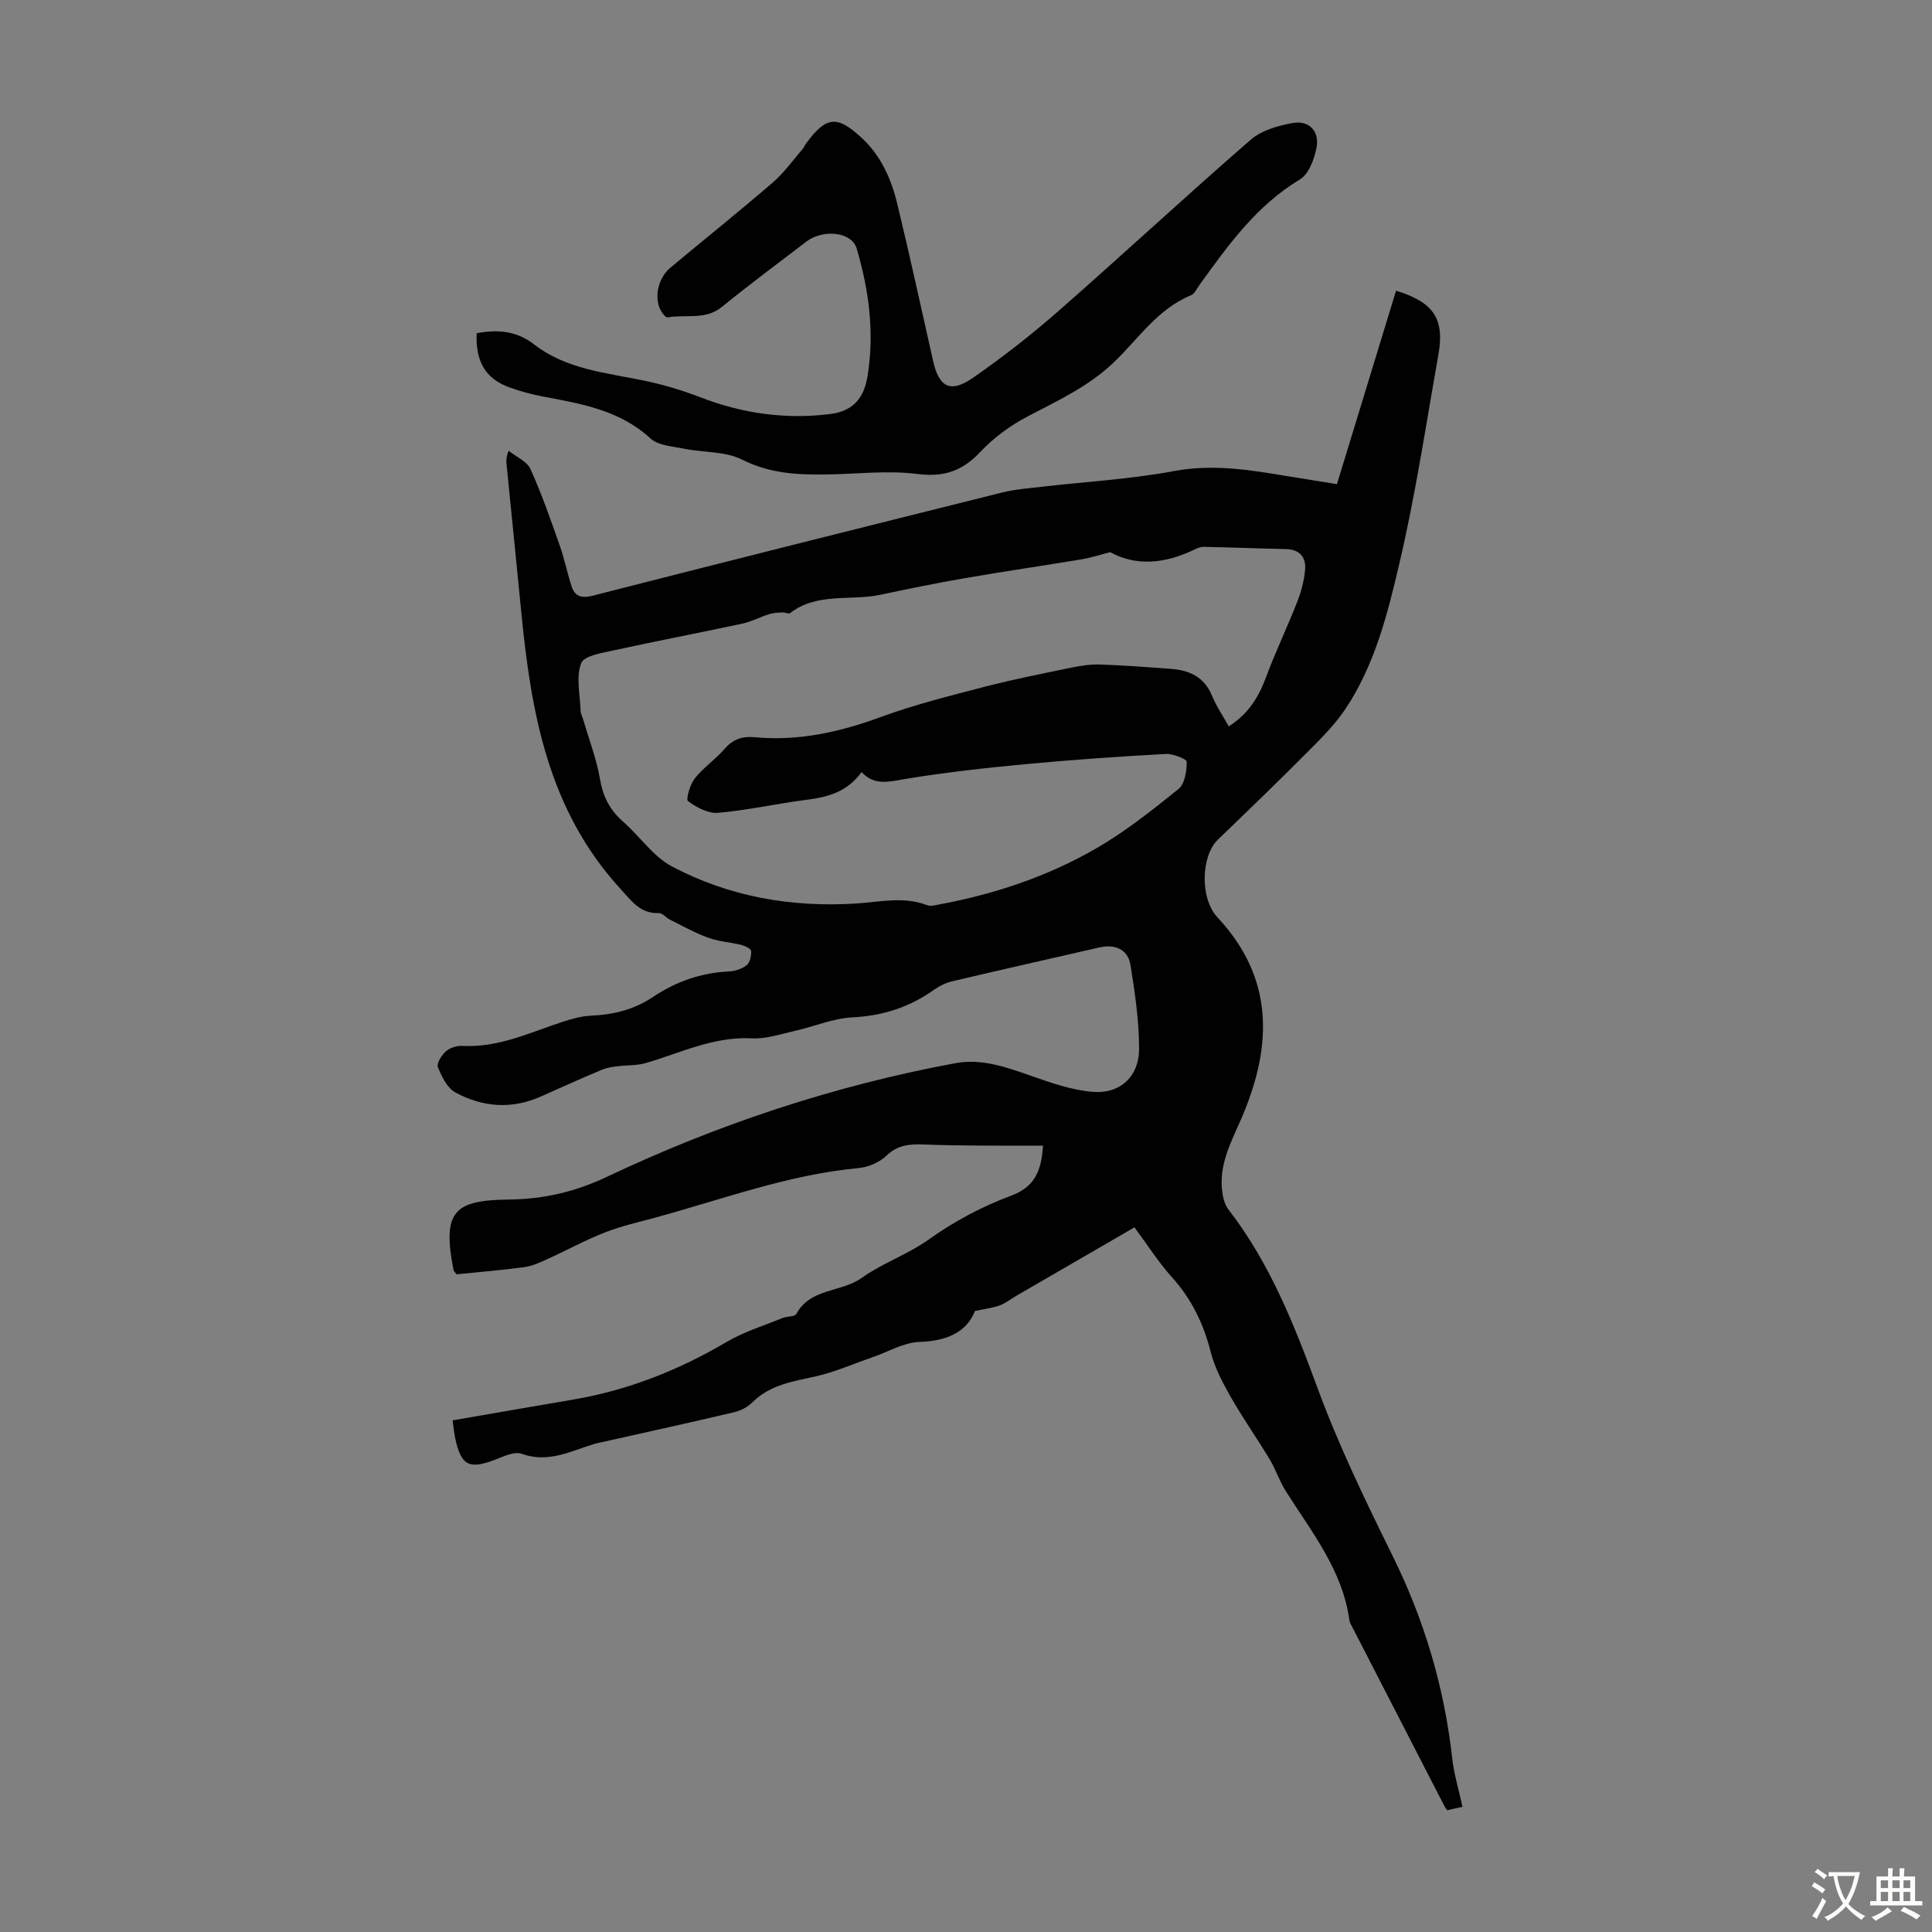
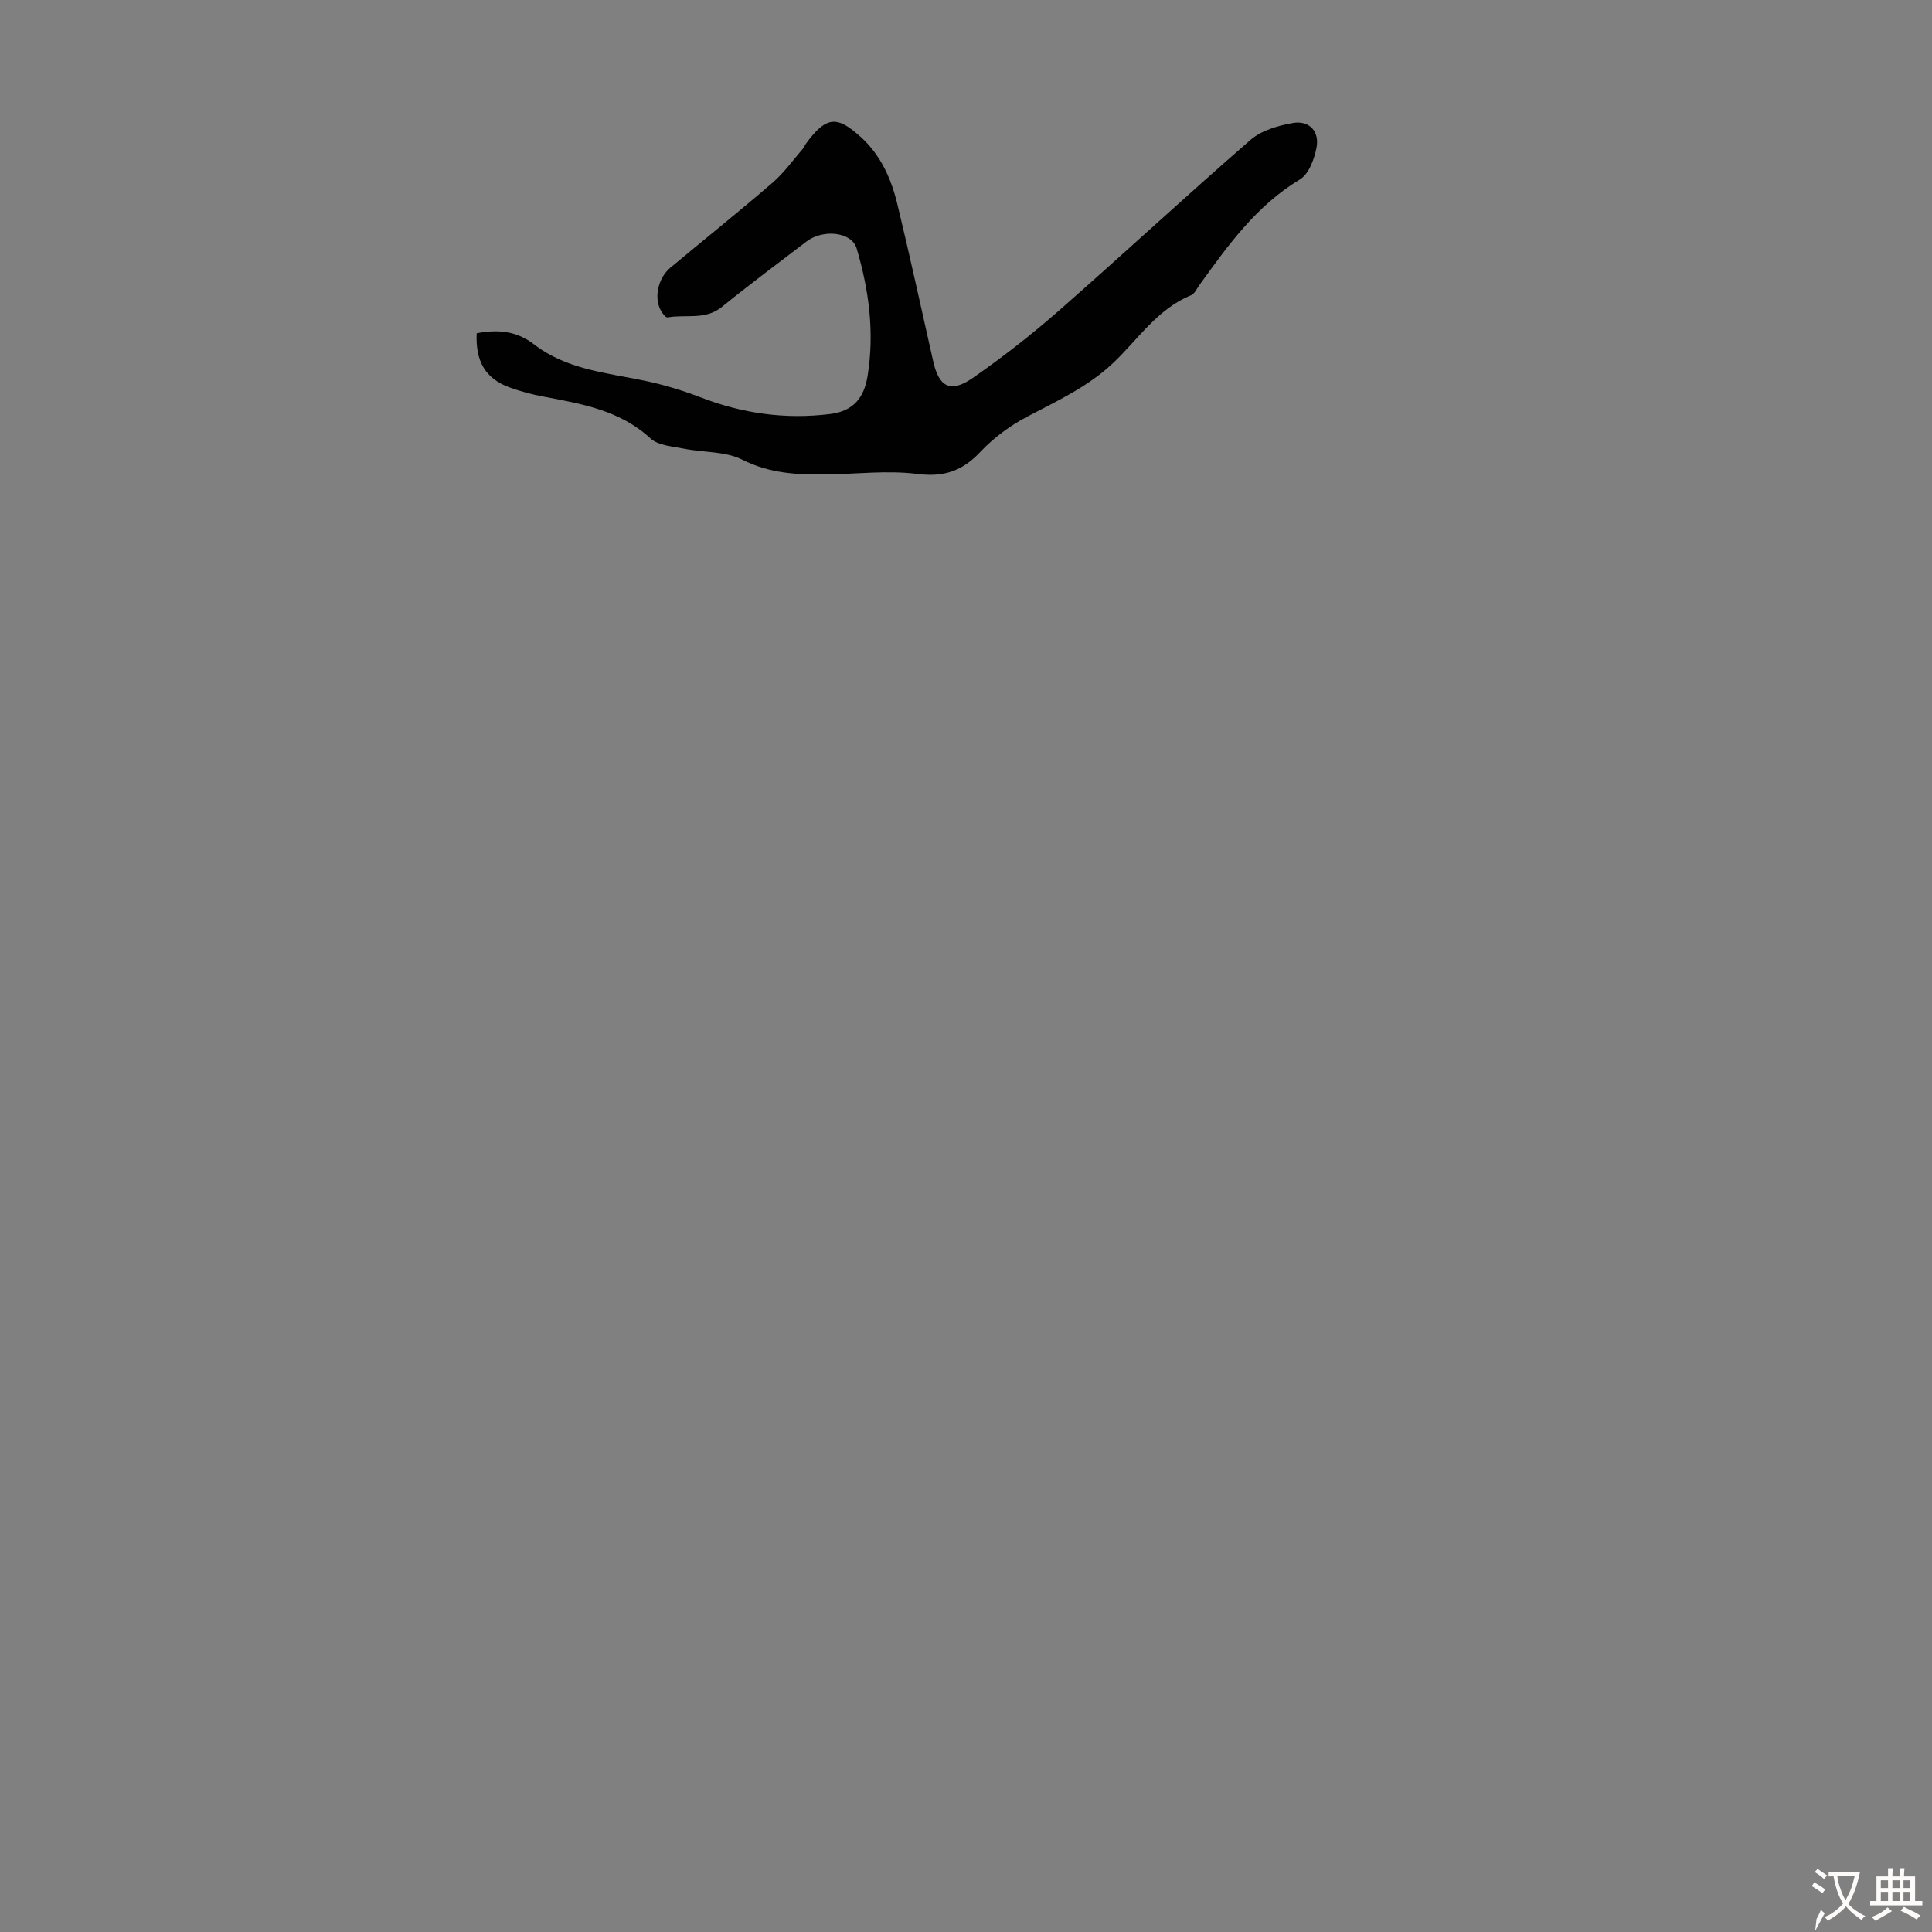
<svg xmlns="http://www.w3.org/2000/svg" enable-background="new 0 0 400 400" viewBox="0 0 400 400">
  <rect x="0" y="0" width="400" height="400" fill="#808080" stroke="none" />
-   <path d="m234.88 254.11c-8.17 4.73-16.27 9.43-24.37 14.12-1.16.67-2.24 1.55-3.48 2.02-1.37.52-2.88.68-5.17 1.18-1.73 4.37-5.8 6.22-11.48 6.4-3.25.1-6.44 2.03-9.65 3.14-3.95 1.36-7.83 3.09-11.88 4-4.72 1.06-9.43 1.73-13.09 5.38-.97.97-2.4 1.72-3.75 2.03-9.01 2.13-18.06 4.11-27.1 6.14-.65.15-1.32.26-1.96.46-4.85 1.49-9.46 3.99-14.95 2.01-1.56-.56-3.88.62-5.74 1.32-5.14 1.91-6.77 1.09-7.98-4.37-.26-1.18-.36-2.39-.57-3.87 8.47-1.46 16.7-2.9 24.94-4.3 11.38-1.93 21.88-6.1 31.82-11.95 3.59-2.11 7.68-3.36 11.57-4.95.92-.38 2.5-.22 2.83-.82 2.91-5.4 9.26-4.43 13.5-7.45 4.34-3.09 9.6-4.9 13.94-7.99 5.33-3.8 10.93-6.77 17.04-9.06 4.6-1.72 6.27-4.75 6.59-10.36-4.24 0-8.46.03-12.68-.01-4.03-.03-8.06-.07-12.08-.23-2.85-.11-5.35.1-7.65 2.32-1.43 1.37-3.72 2.37-5.71 2.56-14.5 1.34-28.07 6.42-41.96 10.21-3.56.97-7.19 1.79-10.61 3.12-4 1.56-7.8 3.65-11.72 5.43-1.59.72-3.23 1.52-4.93 1.75-4.74.65-9.51 1.02-14.07 1.49-.37-.49-.58-.64-.62-.83-2.37-12.11-.03-14.53 11.47-14.65 7.29-.08 13.78-1.63 20.27-4.7 23.04-10.91 47.07-18.88 72.15-23.53 5.45-1.01 10.56.83 15.68 2.62 4.16 1.46 8.48 2.98 12.82 3.32 5.64.44 9.54-3.22 9.54-8.9-.01-5.78-.85-11.59-1.78-17.32-.53-3.27-3.14-4.44-6.46-3.68-10.13 2.32-20.27 4.6-30.39 6.99-1.36.32-2.72.98-3.86 1.79-5.06 3.59-10.56 5.38-16.84 5.69-4.04.2-7.98 1.92-12 2.82-2.92.66-5.92 1.68-8.83 1.53-7.92-.43-14.79 3.03-22.04 5.13-1.85.53-3.88.4-5.82.65-1.08.14-2.2.3-3.18.71-4.22 1.78-8.41 3.64-12.59 5.52-6.06 2.73-12.09 2.26-17.75-.8-1.7-.92-2.85-3.28-3.63-5.23-.32-.79.77-2.52 1.66-3.31.83-.74 2.28-1.17 3.43-1.11 7.42.4 13.94-2.76 20.71-4.98 1.89-.62 3.88-1.18 5.84-1.27 4.67-.2 8.98-1.26 12.92-3.9 4.72-3.16 9.93-4.99 15.67-5.26 1.27-.06 2.71-.52 3.68-1.29.69-.55.99-1.94.94-2.93-.02-.46-1.23-1.07-1.98-1.26-2.28-.57-4.69-.7-6.88-1.49-2.75-1-5.34-2.45-7.98-3.76-.78-.39-1.5-1.37-2.22-1.35-3.94.13-5.62-2.43-8.06-5.09-14.85-16.21-18.42-36.27-20.45-56.97-1-10.24-2.04-20.48-3.06-30.71-.08-.77-.14-1.54.42-2.95 1.54 1.24 3.78 2.17 4.51 3.77 2.33 5.13 4.17 10.49 6.06 15.82.96 2.73 1.54 5.59 2.42 8.35.68 2.16 1.96 2.68 4.37 2.07 28.26-7.22 56.56-14.33 84.86-21.38 2.68-.67 5.49-.87 8.26-1.19 9.1-1.05 18.29-1.56 27.27-3.24 7.85-1.47 15.32-.31 22.91.96 3.31.55 6.62 1.07 10.83 1.75 4.07-13.32 8.16-26.69 12.24-40.05 7.78 2.37 10.08 5.84 8.77 13.22-2.56 14.38-4.71 28.86-8.04 43.06-2.45 10.48-5.09 21.15-11.22 30.32-2.15 3.22-4.97 6.03-7.72 8.79-6.15 6.18-12.42 12.24-18.7 18.28-3.43 3.3-3.78 12.09-.05 16.09 11.7 12.54 11.36 26.44 5.14 41.14-2.04 4.82-4.73 9.49-4.24 14.99.13 1.48.47 3.19 1.33 4.3 8.61 11.12 13.65 23.9 18.46 36.97 4.38 11.91 9.95 23.42 15.58 34.82 6.55 13.29 10.68 27.16 12.31 41.86.37 3.3 1.37 6.52 2.13 10.05-1.07.24-2.01.45-3.18.71-.16-.24-.37-.5-.53-.8-6.4-12.42-12.79-24.84-19.18-37.27-.2-.4-.47-.8-.52-1.23-1.4-10.41-7.85-18.33-13.19-26.8-1.3-2.06-2.05-4.45-3.31-6.54-2.63-4.37-5.58-8.55-8.1-12.98-1.68-2.95-3.31-6.08-4.14-9.34-1.5-5.9-4.02-11.03-8.14-15.55-2.59-2.88-4.69-6.22-7.62-10.17zm-5.01-139.79c-2.31.59-4.06 1.17-5.85 1.47-8.13 1.35-16.28 2.53-24.4 3.94-5.8 1-11.58 2.19-17.34 3.41-6.22 1.32-13.08-.53-18.71 3.8-.3.23-1.02-.18-1.54-.15-.92.05-1.87.08-2.74.35-1.89.59-3.69 1.56-5.62 1.98-8.74 1.88-17.53 3.54-26.26 5.46-2.54.56-6.46 1.13-7.08 2.72-1.11 2.88-.24 6.53-.12 9.86.02.65.38 1.28.57 1.92 1.18 4.07 2.73 8.07 3.44 12.22.62 3.64 2.05 6.43 4.8 8.83 3.44 3.01 6.18 7.18 10.07 9.24 11.87 6.3 24.78 8.54 38.22 7.69 4.87-.31 9.76-1.53 14.61.34.75.29 1.76 0 2.63-.16 11.4-2.13 22.34-5.78 32.37-11.57 6.05-3.49 11.61-7.91 17.07-12.31 1.31-1.06 1.72-3.73 1.7-5.64-.01-.59-2.87-1.71-4.37-1.62-9.6.53-19.2 1.19-28.78 2.09-8.33.78-16.66 1.71-24.91 3.05-3.39.55-6.5 1.58-9.25-1.39-2.93 4.04-6.86 5.17-11.24 5.72-6.17.78-12.28 2.17-18.47 2.72-2.04.18-4.46-1.13-6.22-2.42-.48-.35.4-3.44 1.39-4.7 1.78-2.26 4.29-3.93 6.18-6.12 1.72-1.99 3.65-2.66 6.17-2.42 9.09.86 17.67-1.05 26.2-4.19 6.99-2.57 14.28-4.38 21.51-6.26 5.92-1.54 11.94-2.72 17.94-3.96 1.95-.4 3.97-.71 5.94-.64 4.91.17 9.81.54 14.71.91 3.79.29 6.84 1.67 8.43 5.52.9 2.2 2.27 4.2 3.48 6.38 4.19-2.66 6.24-6.2 7.77-10.31 1.93-5.21 4.36-10.23 6.38-15.41.84-2.15 1.47-4.47 1.66-6.75.22-2.58-1.15-4.18-4.01-4.24-5.69-.12-11.37-.36-17.05-.46-.73-.01-1.49.39-2.19.72-5.91 2.78-11.81 3.3-17.09.38z" fill="#010102" />
  <path d="m98.69 69c4.41-.85 8.28-.48 11.88 2.3 6.65 5.15 14.8 5.86 22.67 7.48 3.98.82 7.94 2 11.73 3.46 8.72 3.37 17.59 4.64 26.92 3.48 4.95-.62 7.02-3.54 7.72-7.81 1.47-8.99.31-17.85-2.26-26.5-1.01-3.38-6.9-4.06-10.4-1.39-5.86 4.48-11.78 8.88-17.5 13.53-3.45 2.8-7.49 1.48-11.24 2.17-.39.07-1.15-.93-1.47-1.57-1.37-2.72-.43-6.67 2.08-8.75 7.05-5.87 14.21-11.61 21.16-17.6 2.33-2.01 4.16-4.6 6.19-6.94.29-.33.45-.78.71-1.14 4.28-5.87 6.55-5.65 11.26-1.42 4.18 3.75 6.36 8.65 7.63 13.9 2.63 10.85 4.98 21.77 7.45 32.66 1.21 5.33 3.6 6.57 8.2 3.38 6.12-4.26 12.05-8.87 17.66-13.79 13.37-11.72 26.41-23.83 39.83-35.49 2.25-1.96 5.68-2.95 8.73-3.49 3.42-.61 5.61 1.72 4.92 5.17-.47 2.35-1.6 5.41-3.43 6.51-9.03 5.44-14.91 13.68-20.85 21.93-.52.72-.96 1.75-1.68 2.05-6.95 2.83-10.94 9.08-16.06 13.95-5.23 4.98-11.56 7.87-17.8 11.15-3.57 1.87-7.01 4.39-9.76 7.32-3.73 3.96-7.51 5.28-13.05 4.58-6.24-.79-12.68.03-19.03.11-5.93.07-11.62-.23-17.23-3.07-3.51-1.77-8.05-1.46-12.09-2.28-2.37-.48-5.3-.64-6.9-2.11-6.32-5.83-14.18-7.16-22.09-8.65-2.4-.45-4.79-1.08-7.08-1.91-4.96-1.8-7.09-5.34-6.82-11.22z" fill="#010102" />
  <g fill="#fcfbfa">
-     <path d="m377.9 391.2c-.2.3-.4.5-.6.8-.7-.6-1.4-1-2.2-1.5.2-.3.4-.5.5-.8.6.4 1.4.8 2.3 1.5zm-1.8 6.1c-.2-.2-.5-.4-.9-.6.4-.6.8-1.2 1.2-1.9s.7-1.3.9-1.9c.3.3.5.5.8.7-.7 1.3-1.4 2.6-2 3.7zm2.2-9c-.3.3-.5.5-.6.8-.6-.6-1.3-1.1-2-1.5.3-.3.5-.5.6-.7.6.5 1.3.9 2 1.4zm.3.2v-.9h2 4.5c-.3 1.3-.6 2.5-1 3.6s-.9 2.1-1.4 3c.4.5 1 1 1.6 1.4s1.2.8 1.9 1.1c-.3.2-.5.4-.8.8-.4-.3-1-.7-1.6-1.2s-1.2-1.1-1.6-1.6c-.5.6-1.1 1.1-1.7 1.6s-1.4.9-2.1 1.4c-.1-.3-.3-.5-.7-.8.6-.2 1.2-.5 1.9-1s1.4-1.1 2-1.8c-.5-.8-.9-1.6-1.2-2.5s-.6-2-.8-3.2c-.4.1-.7.1-1 .1zm2.5 2.7c.3 1 .7 1.7 1 2.2.3-.5.6-1.1 1-2s.6-1.9.9-3h-3.2-.4c.1.9.3 1.8.7 2.8z" />
+     <path d="m377.9 391.2c-.2.3-.4.5-.6.8-.7-.6-1.4-1-2.2-1.5.2-.3.4-.5.5-.8.6.4 1.4.8 2.3 1.5zm-1.8 6.1s.7-1.3.9-1.9c.3.3.5.5.8.7-.7 1.3-1.4 2.6-2 3.7zm2.2-9c-.3.3-.5.5-.6.8-.6-.6-1.3-1.1-2-1.5.3-.3.5-.5.6-.7.6.5 1.3.9 2 1.4zm.3.2v-.9h2 4.5c-.3 1.3-.6 2.5-1 3.6s-.9 2.1-1.4 3c.4.5 1 1 1.6 1.4s1.2.8 1.9 1.1c-.3.2-.5.4-.8.8-.4-.3-1-.7-1.6-1.2s-1.2-1.1-1.6-1.6c-.5.6-1.1 1.1-1.7 1.6s-1.4.9-2.1 1.4c-.1-.3-.3-.5-.7-.8.6-.2 1.2-.5 1.9-1s1.4-1.1 2-1.8c-.5-.8-.9-1.6-1.2-2.5s-.6-2-.8-3.2c-.4.1-.7.1-1 .1zm2.5 2.7c.3 1 .7 1.7 1 2.2.3-.5.6-1.1 1-2s.6-1.9.9-3h-3.2-.4c.1.9.3 1.8.7 2.8z" />
    <path d="m396.5 388.5v1.5 3.6h1.5v.9c-.4 0-1 0-1.7 0h-7.9c-.5 0-.9 0-1.2 0v-.9h1.3v-3.5c0-.7 0-1.2 0-1.6h2.4c0-.8 0-1.4 0-1.7h1c0 .3-.1.8-.1 1.7h1.5c0-.8 0-1.4 0-1.7h1c0 .3-.1.9-.1 1.7zm-8.2 9.2c-.2-.3-.5-.5-.8-.8.8-.3 1.4-.6 1.9-.9s1-.7 1.4-1.1c.3.3.6.5.9.8-1.6 1-2.8 1.6-3.4 2zm2.6-6.8v-1.6h-1.5v1.6zm0 2.7v-1.9h-1.5v1.9zm2.4-2.7v-1.6h-1.5v1.6zm0 2.7v-1.9h-1.5v1.9zm.2 2 .7-.8c.4.2.9.5 1.6.8s1.3.7 1.8 1c-.3.3-.5.5-.8.8-.4-.3-1.5-1-3.3-1.8zm2-4.7v-1.6h-1.4v1.6zm0 2.7v-1.9h-1.4v1.9z" />
  </g>
</svg>